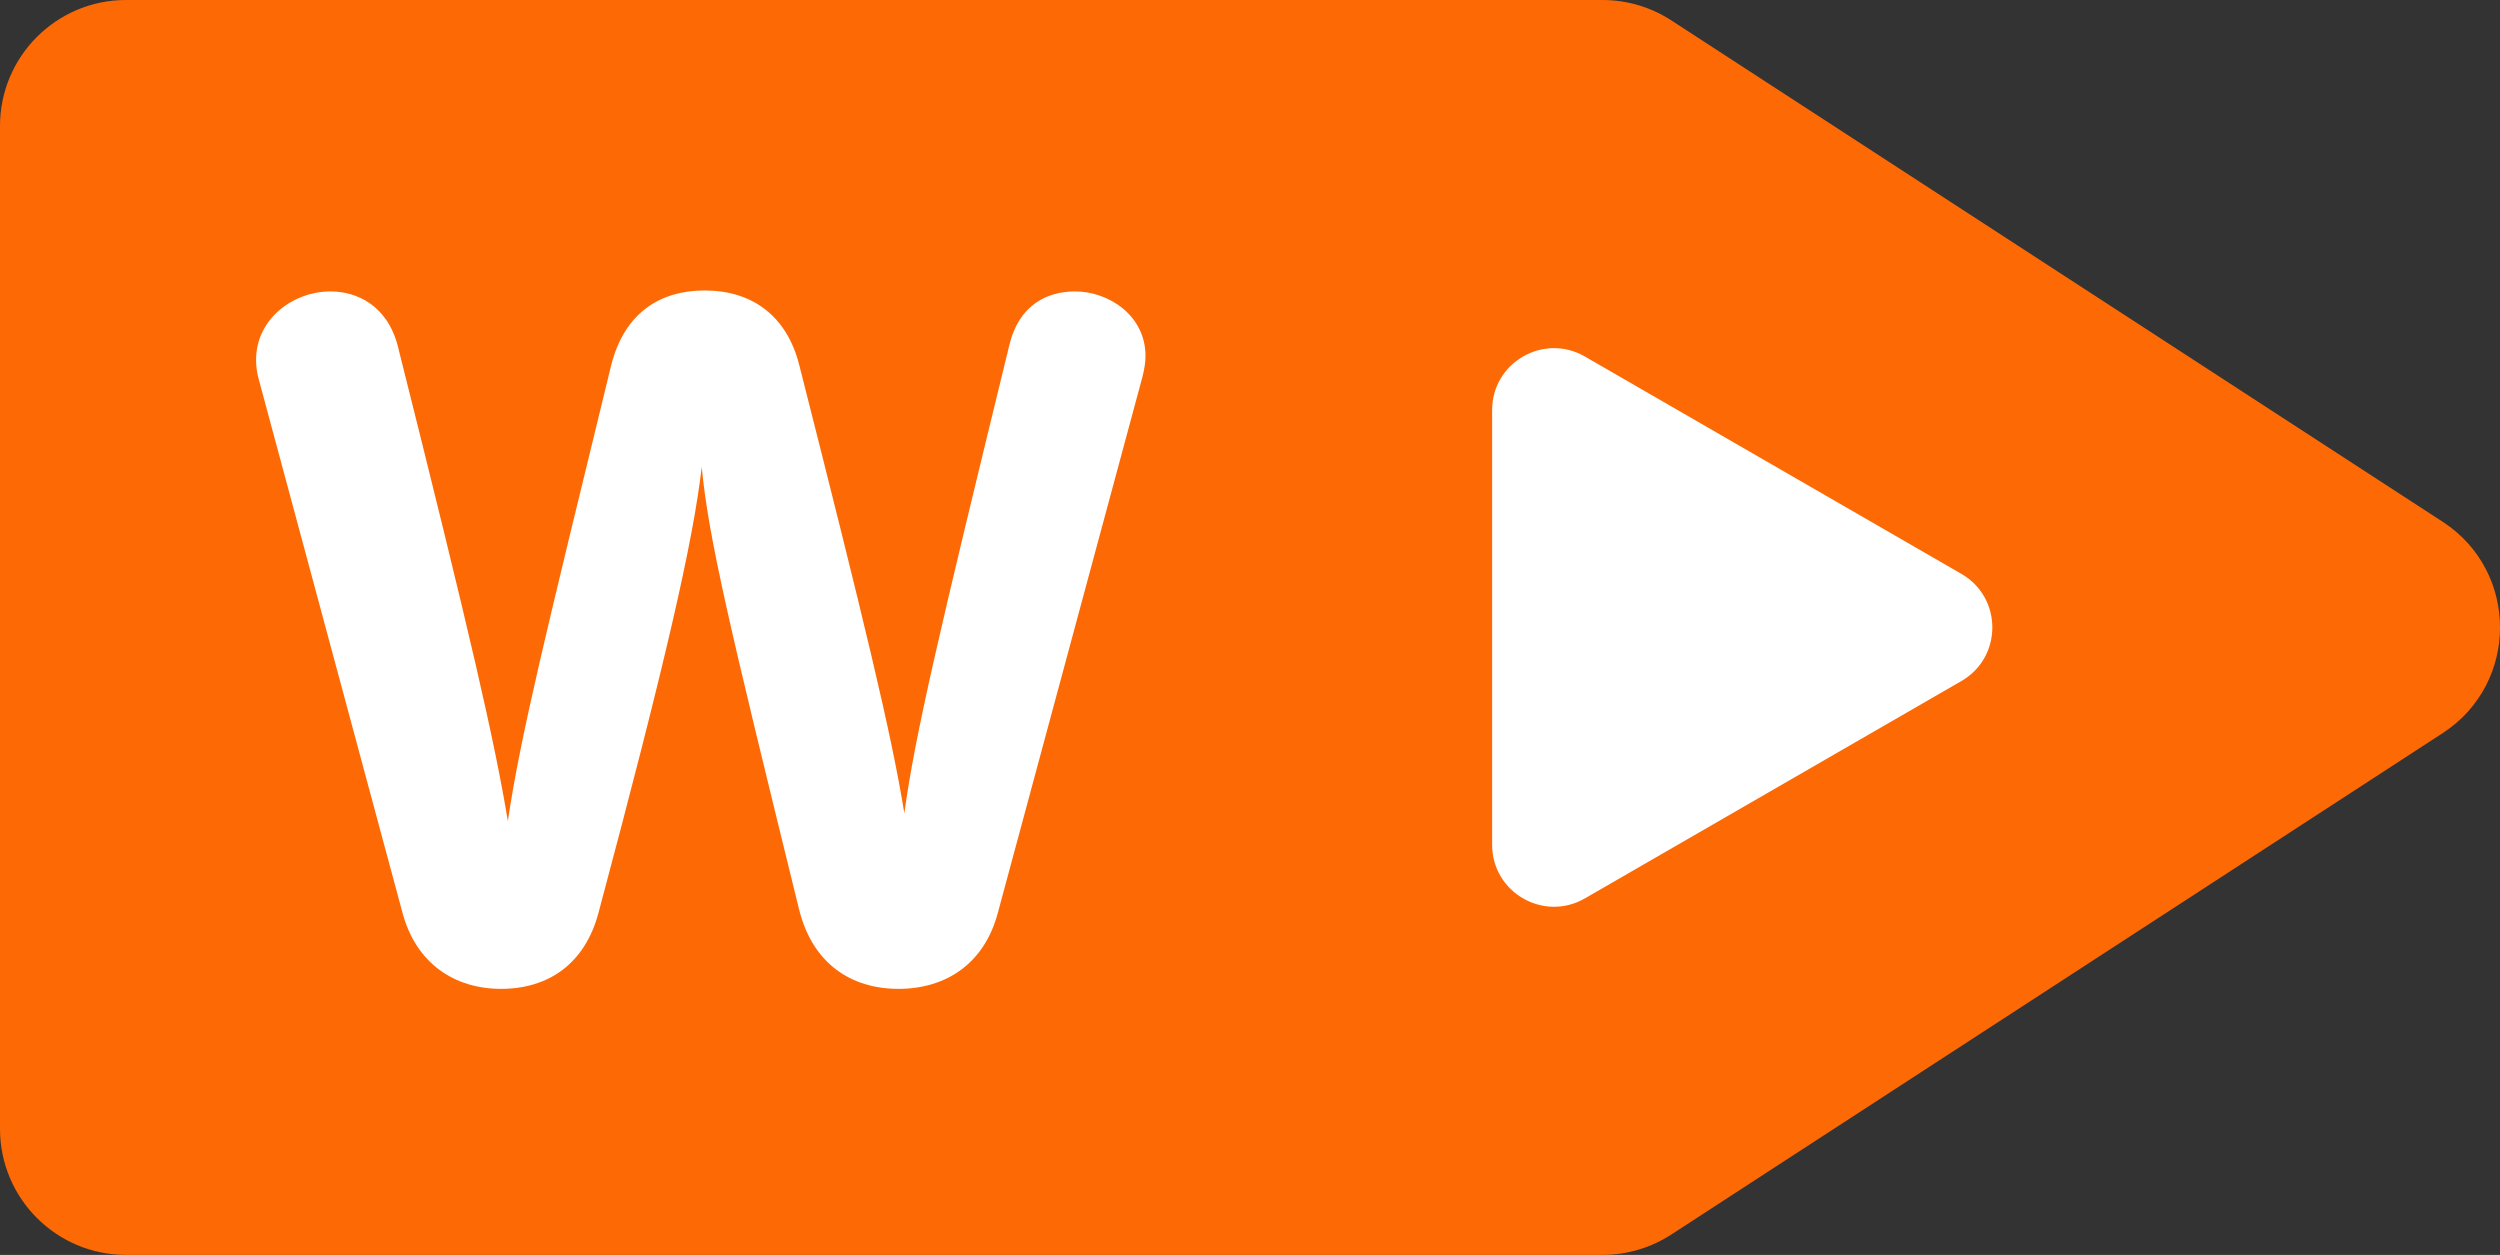
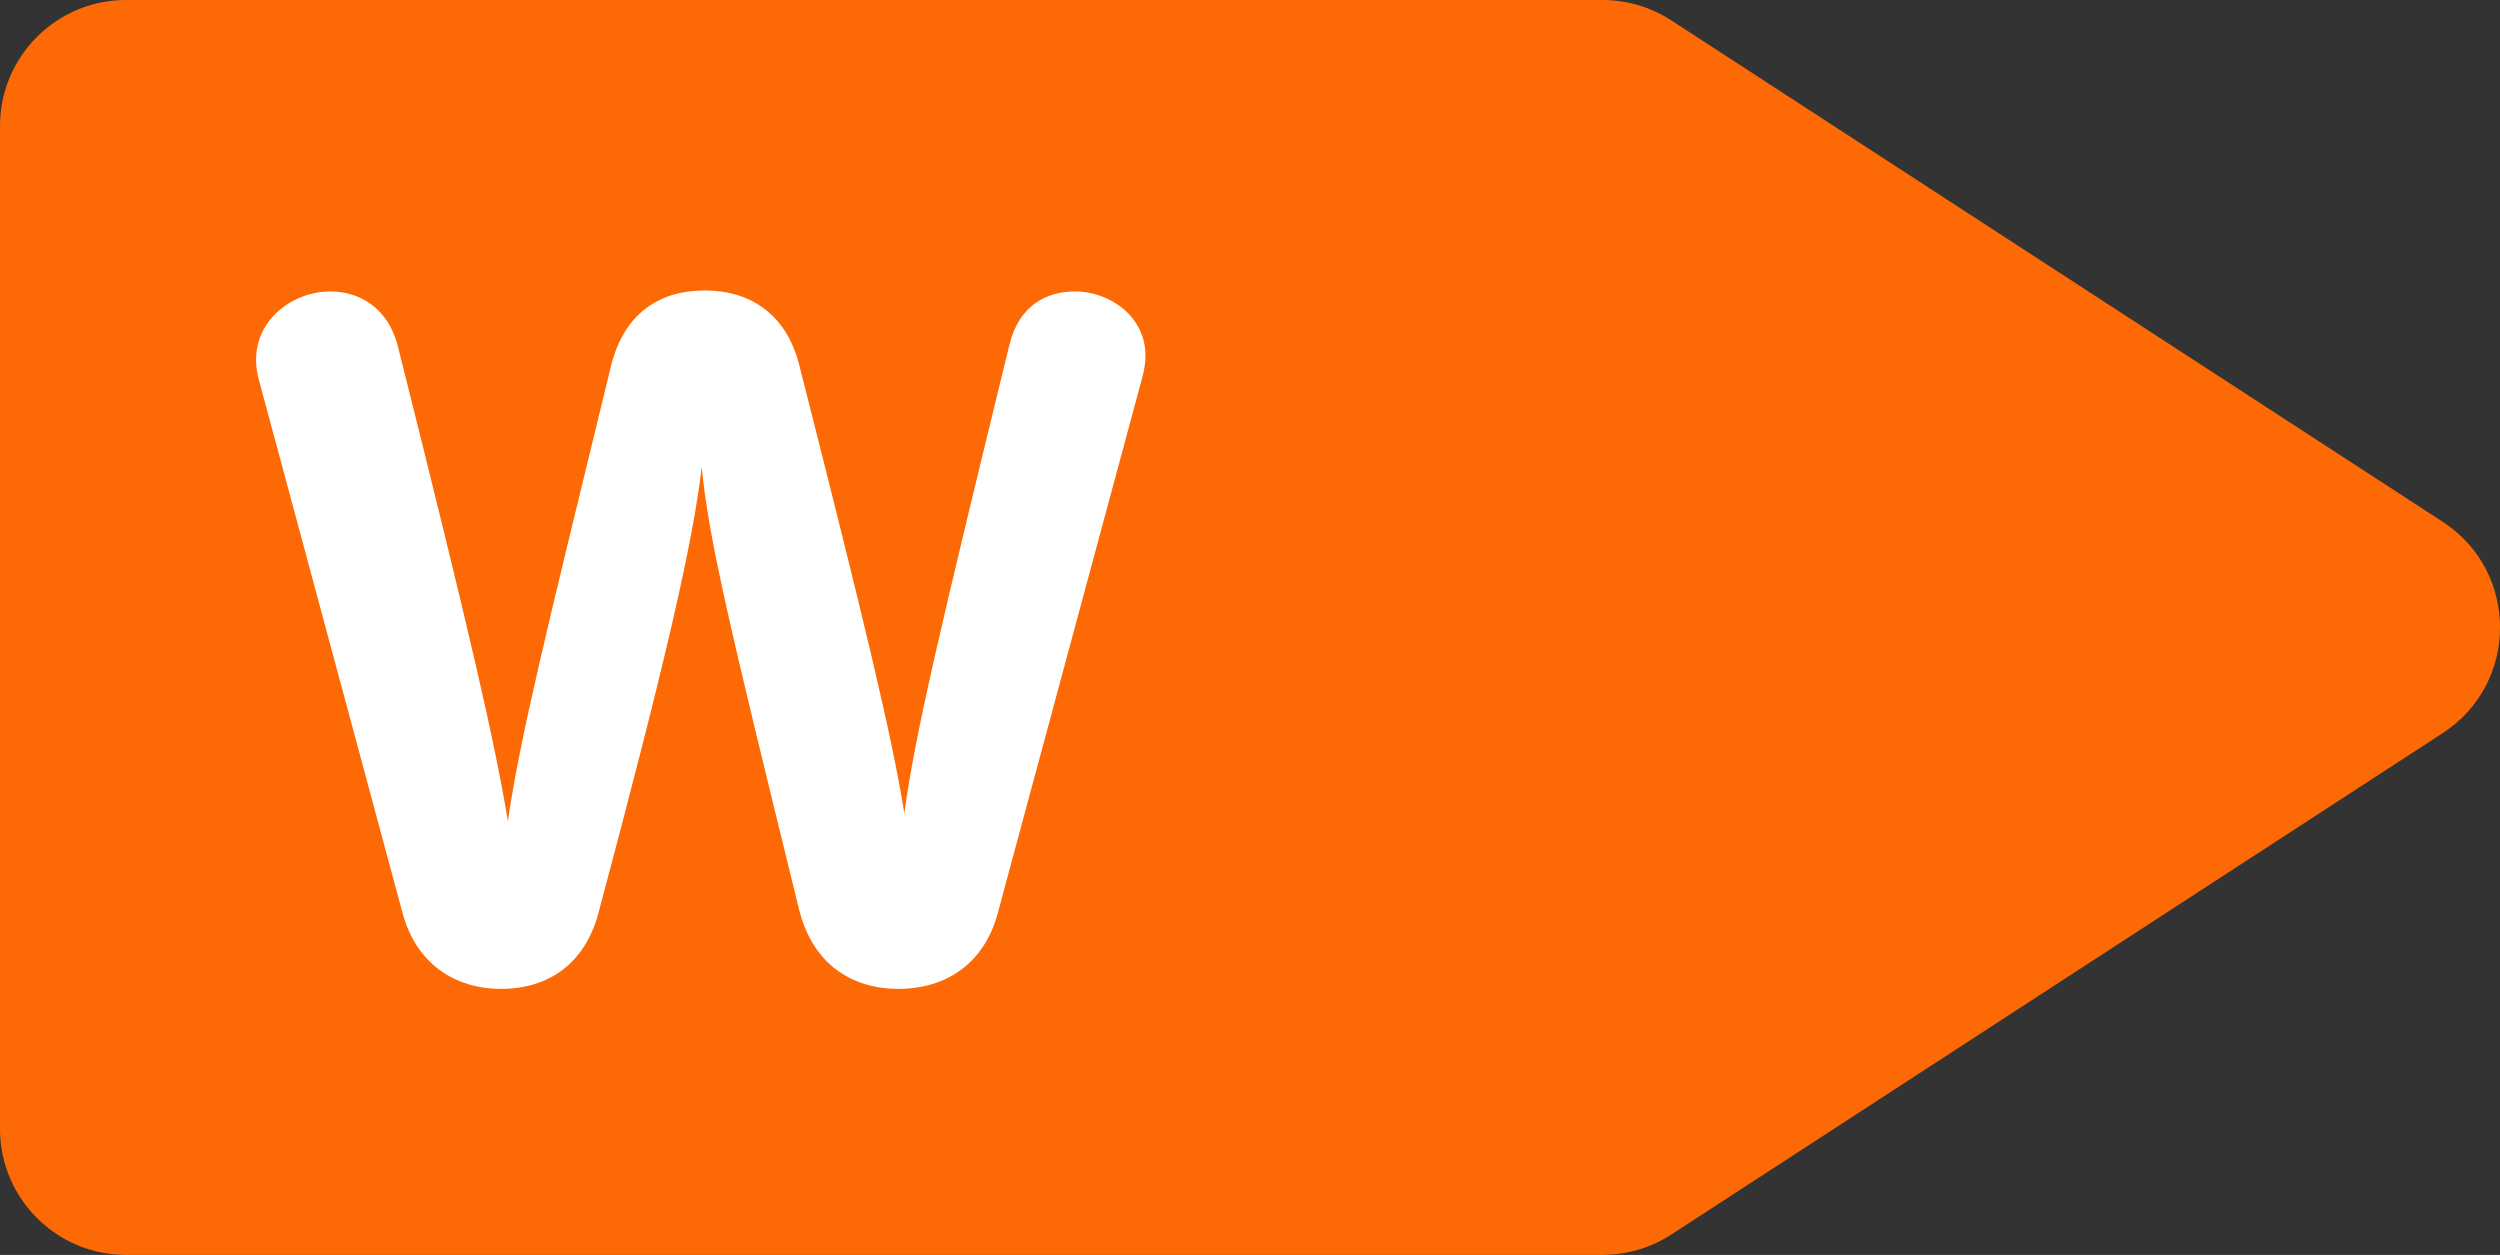
<svg xmlns="http://www.w3.org/2000/svg" id="_Слой_2" data-name="Слой 2" viewBox="0 0 1165.66 585.12">
  <rect x="0" y="0" width="1165.66" height="585.12" fill="#333333" stroke="none" />
  <defs>
    <style>
      .cls-1 {
        fill: #fff;
      }

      .cls-2 {
        fill: #fd6a05;
      }
    </style>
  </defs>
  <g id="_Слой_2-2" data-name="Слой 2">
    <g>
      <path class="cls-2" d="m747.22,585.12H58.78c-32.46,0-58.78-26.32-58.78-58.78V58.78C0,26.32,26.32,0,58.78,0h688.44c11.56,0,22.86,3.41,32.49,9.79l359.66,233.78c35.06,23.25,35.06,74.72,0,97.97l-359.66,233.78c-9.63,6.39-20.93,9.79-32.49,9.79" />
-       <path class="cls-1" d="m914.54,267.59l-175.57-101.36c-19.22-11.1-43.24,2.77-43.24,24.97v202.72c0,22.19,24.03,36.06,43.24,24.97l175.57-101.36c19.22-11.1,19.22-38.84,0-49.94" />
      <path class="cls-1" d="m534.1,166.01c0,2.7-.45,5.85-1.35,9.45l-67.47,250.08c-6.29,23.84-24.29,35.53-46.33,35.53s-40.03-11.69-46.33-36.88c-32.39-131.79-42.28-173.17-45.43-206.46-4.04,35.09-17.09,91.76-48.12,207.81-6.29,23.84-23.39,35.53-45.43,35.53s-39.58-12.14-45.87-35.08l-67.02-248.73c-.9-3.15-1.35-6.29-1.35-9.45,0-19.34,17.54-31.93,34.63-31.93,12.14,0,26.54,6.3,31.49,25.64,34.19,136.29,44.98,183.52,51.28,221.3,5.85-39.59,17.54-86.81,48.12-212.3,6.29-25.19,23.39-35.08,43.63-35.08,22.04,0,38.23,11.69,44.08,34.63,30.58,120.54,43.18,172.72,49.03,209.15,4.94-36.43,16.19-84.11,49.03-218.6,4.5-18.44,17.54-24.74,30.58-24.74,15.74,0,32.84,11.25,32.84,30.14" />
    </g>
  </g>
</svg>